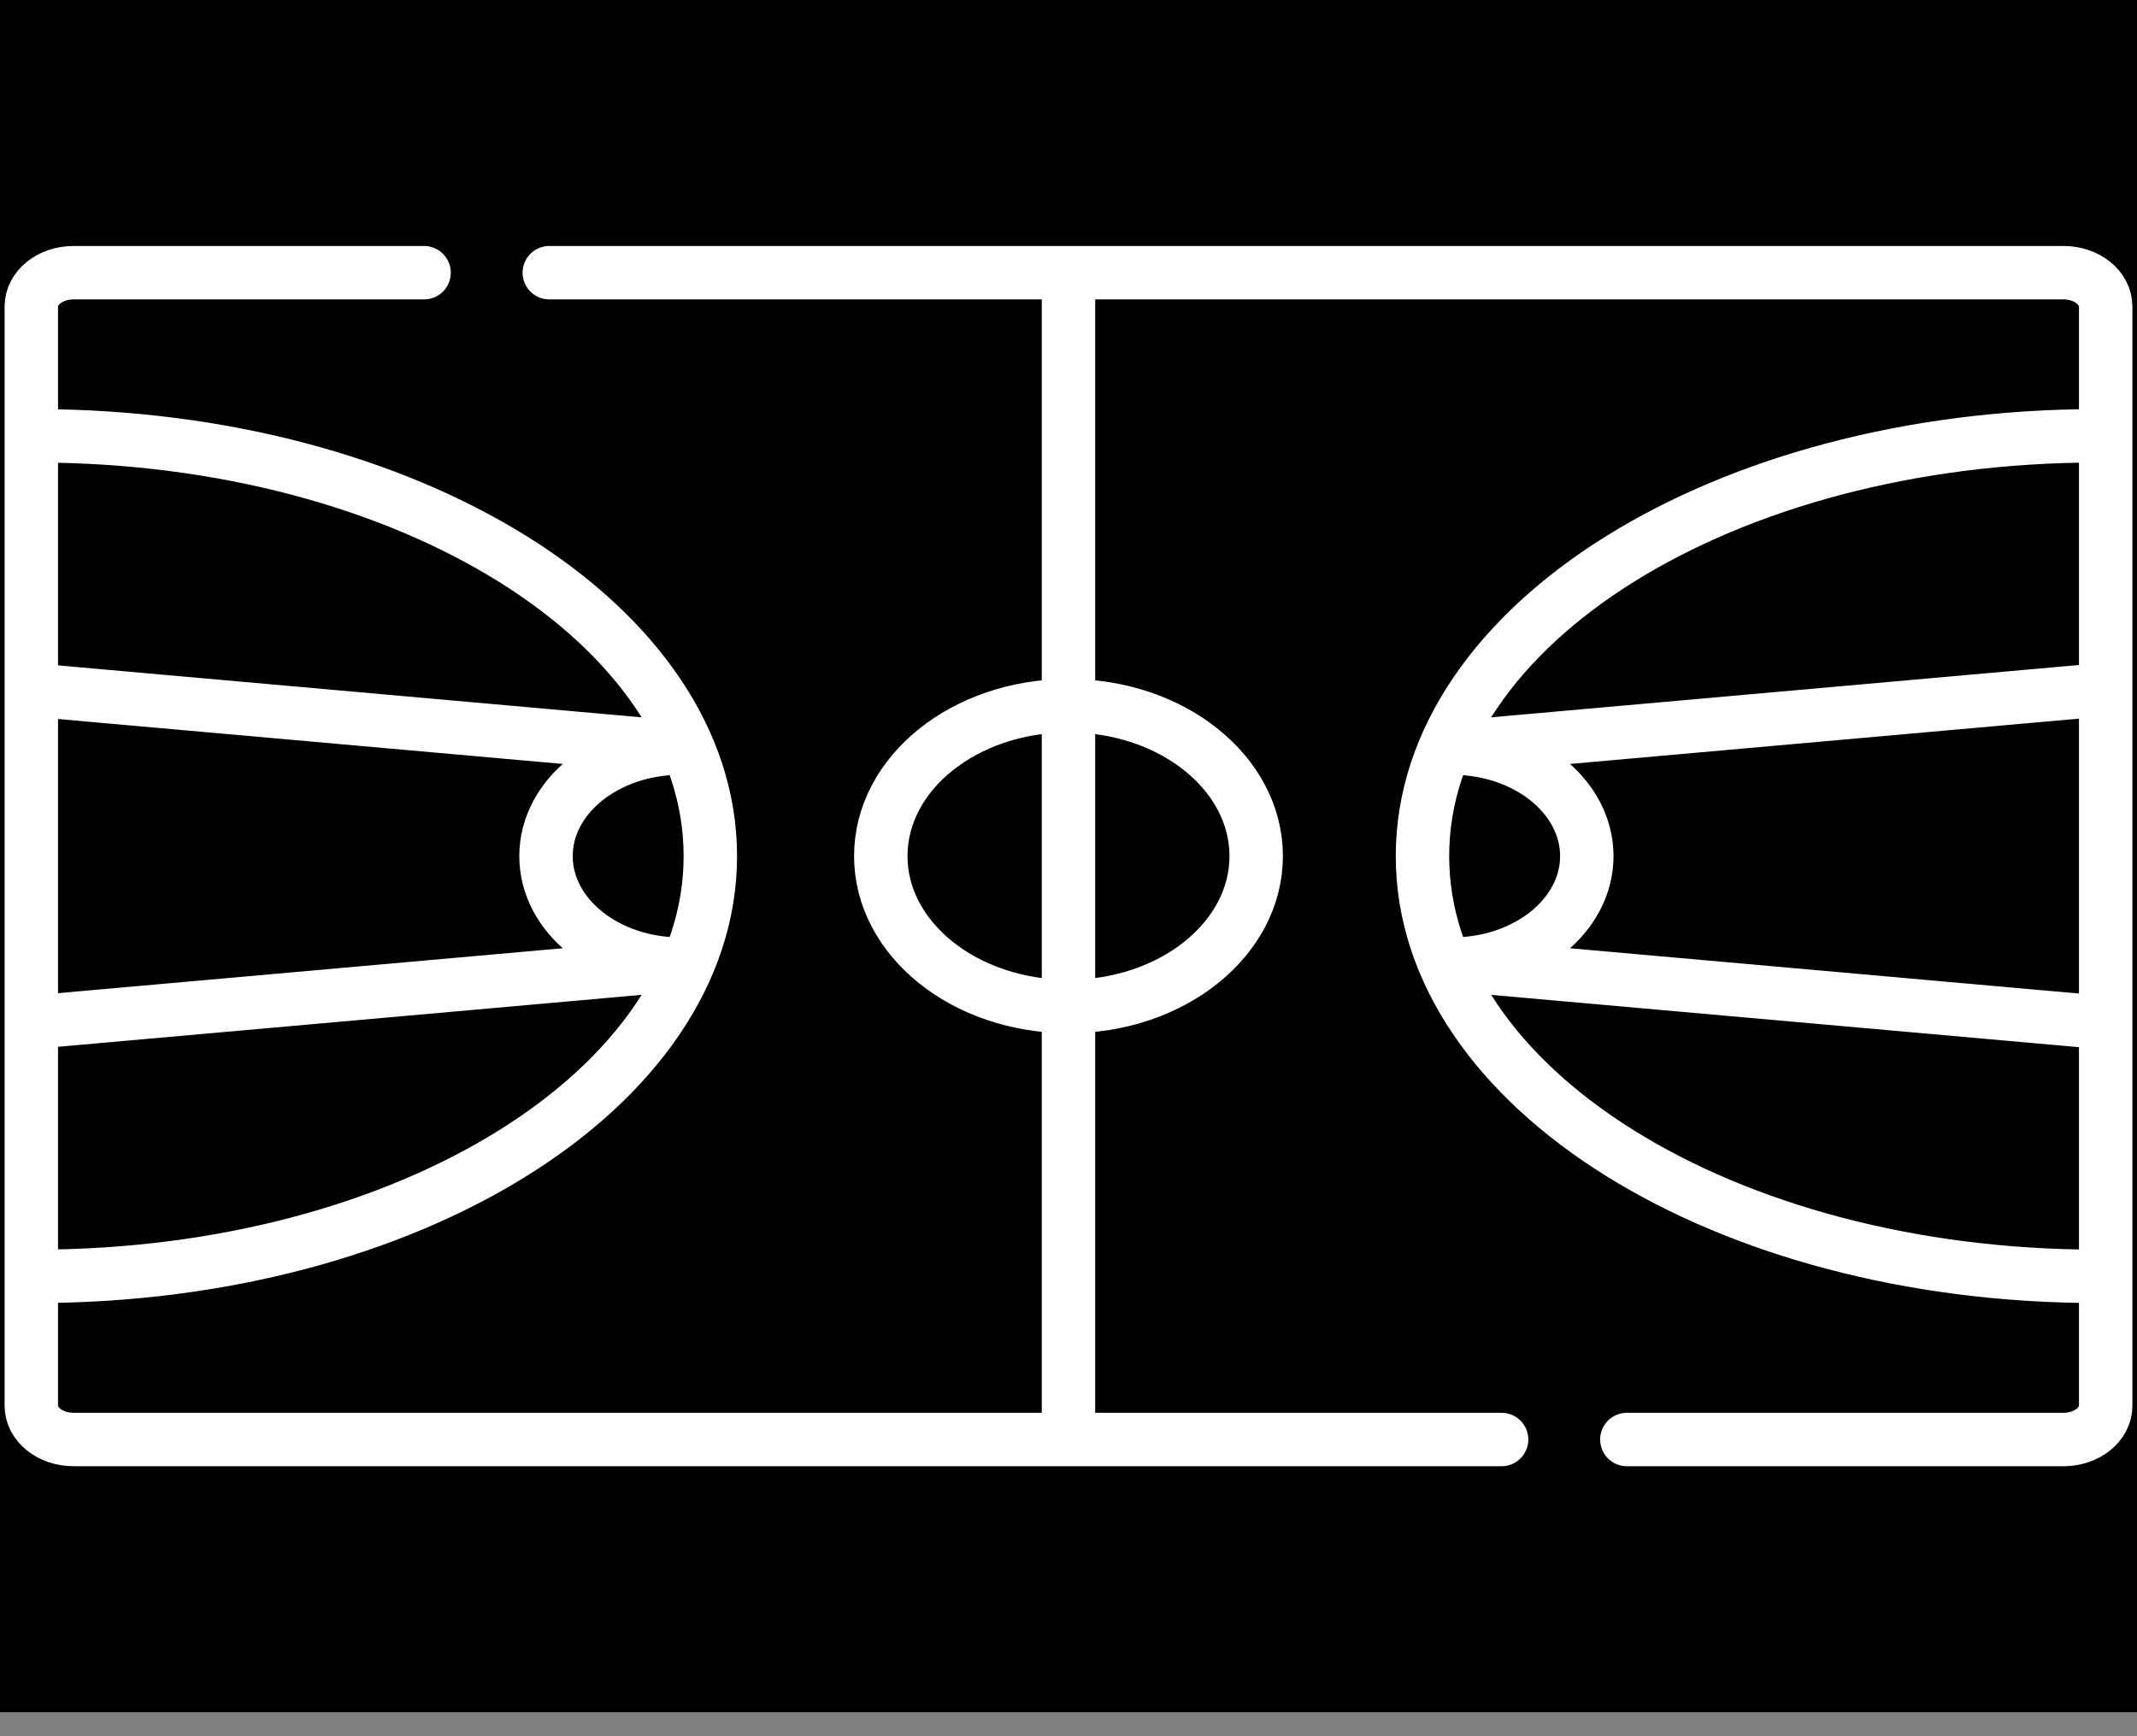
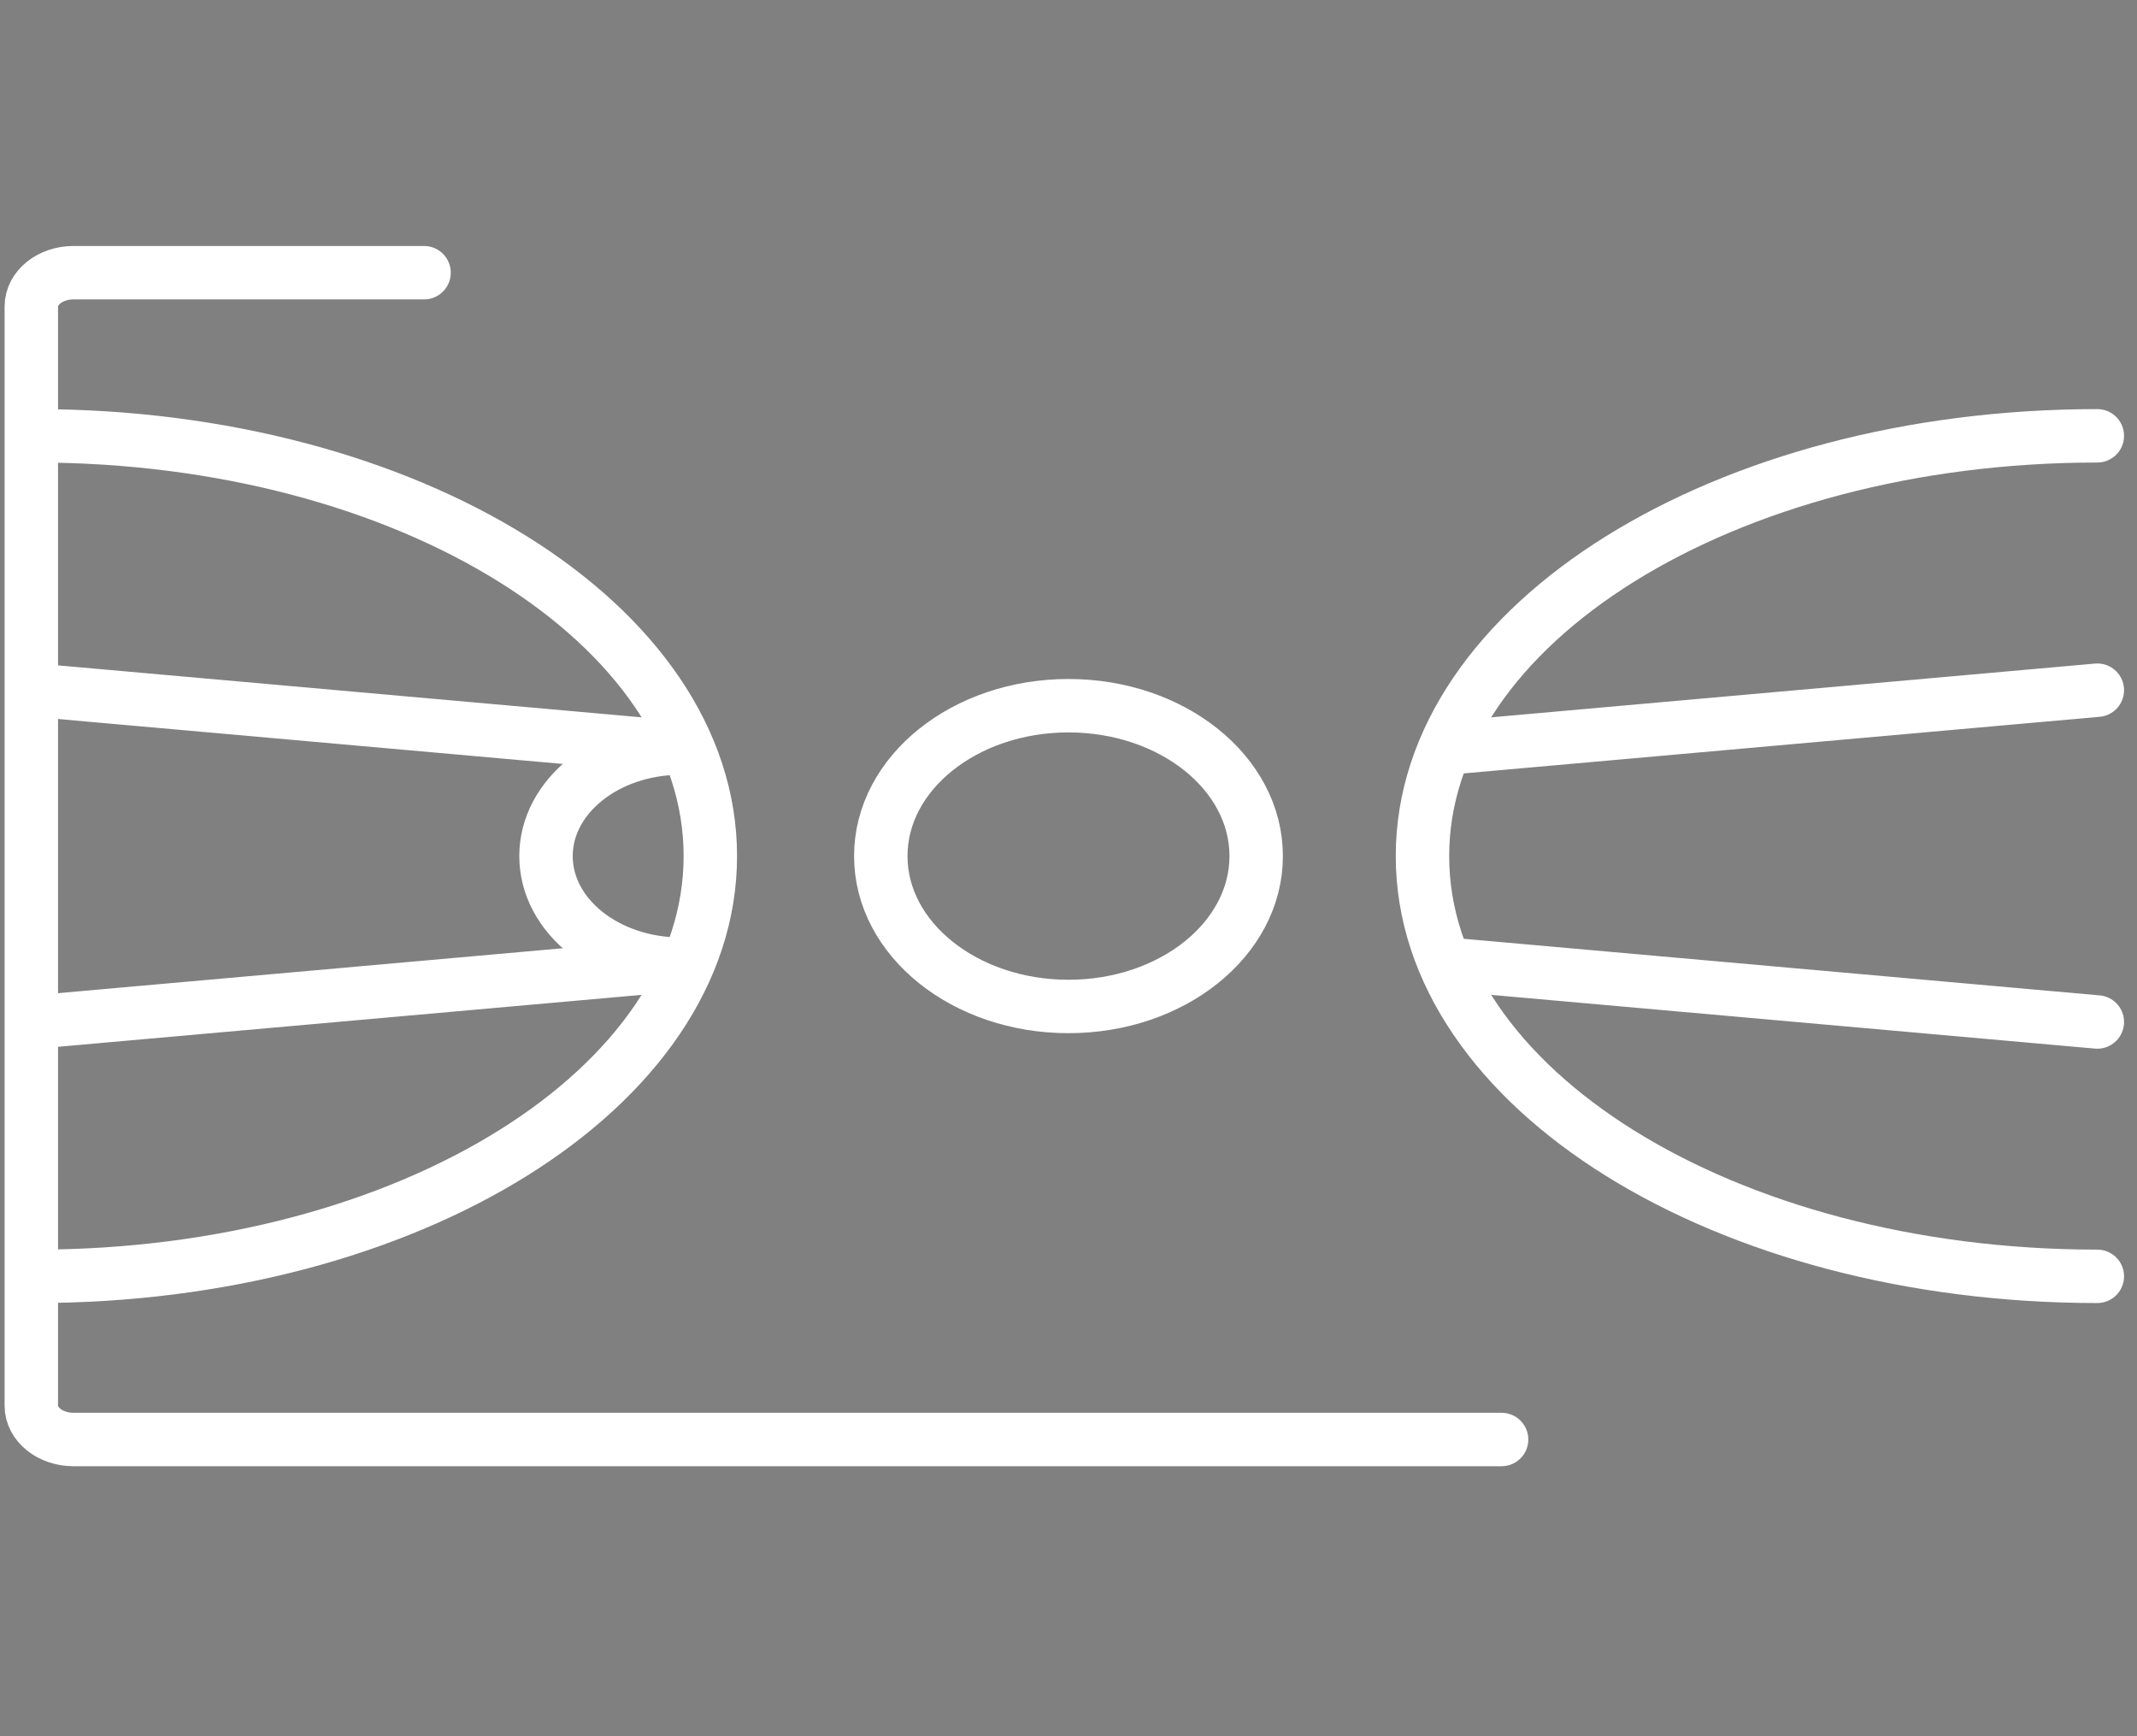
<svg xmlns="http://www.w3.org/2000/svg" width="80" height="65" viewBox="0 0 80 65" fill="none">
  <rect x="0" y="0" width="80" height="65" fill="#808080" stroke="none" />
-   <path d="M80 0H0V64.1H80V0Z" fill="black" />
+   <path d="M80 0H0H80V0Z" fill="black" />
  <path d="M56.213 53.892H2.752C1.879 53.892 1.172 53.326 1.172 52.626V11.474C1.172 10.775 1.879 10.209 2.752 10.209H15.875" stroke="white" stroke-width="2" stroke-linecap="round" stroke-linejoin="round" />
-   <path d="M20.563 10.209H77.249C78.122 10.209 78.828 10.775 78.828 11.474V52.626C78.828 53.326 78.122 53.892 77.249 53.892H60.902" stroke="white" stroke-width="2" stroke-linecap="round" stroke-linejoin="round" />
-   <path d="M39.999 10.459V53.641" stroke="white" stroke-width="2" stroke-linecap="round" stroke-linejoin="round" />
  <path d="M47.026 32.05C47.026 35.158 43.88 37.68 39.999 37.68C36.119 37.68 32.973 35.158 32.973 32.05C32.973 28.941 36.118 26.42 39.999 26.42C43.881 26.42 47.026 28.941 47.026 32.05Z" stroke="white" stroke-width="2" stroke-linecap="round" stroke-linejoin="round" />
  <path d="M1.328 16.316C15.281 16.316 26.592 23.36 26.592 32.05C26.592 40.739 15.281 47.783 1.328 47.783" stroke="white" stroke-width="2" stroke-linecap="round" stroke-linejoin="round" />
  <path d="M25.488 36.096C22.7 36.096 20.44 34.284 20.44 32.051C20.44 29.817 22.7 28.006 25.488 28.006" stroke="white" stroke-width="2" stroke-linecap="round" stroke-linejoin="round" />
  <path d="M25.656 28.005L1.329 25.839" stroke="white" stroke-width="2" stroke-linecap="round" stroke-linejoin="round" />
  <path d="M25.656 36.096L1.329 38.261" stroke="white" stroke-width="2" stroke-linecap="round" stroke-linejoin="round" />
  <path d="M78.515 16.316C64.562 16.316 53.251 23.36 53.251 32.05C53.251 40.739 64.562 47.783 78.515 47.783" stroke="white" stroke-width="2" stroke-linecap="round" stroke-linejoin="round" />
-   <path d="M54.355 36.096C57.143 36.096 59.403 34.284 59.403 32.051C59.403 29.817 57.143 28.006 54.355 28.006" stroke="white" stroke-width="2" stroke-linecap="round" stroke-linejoin="round" />
  <path d="M54.188 28.005L78.515 25.839" stroke="white" stroke-width="2" stroke-linecap="round" stroke-linejoin="round" />
  <path d="M54.188 36.096L78.515 38.261" stroke="white" stroke-width="2" stroke-linecap="round" stroke-linejoin="round" />
</svg>